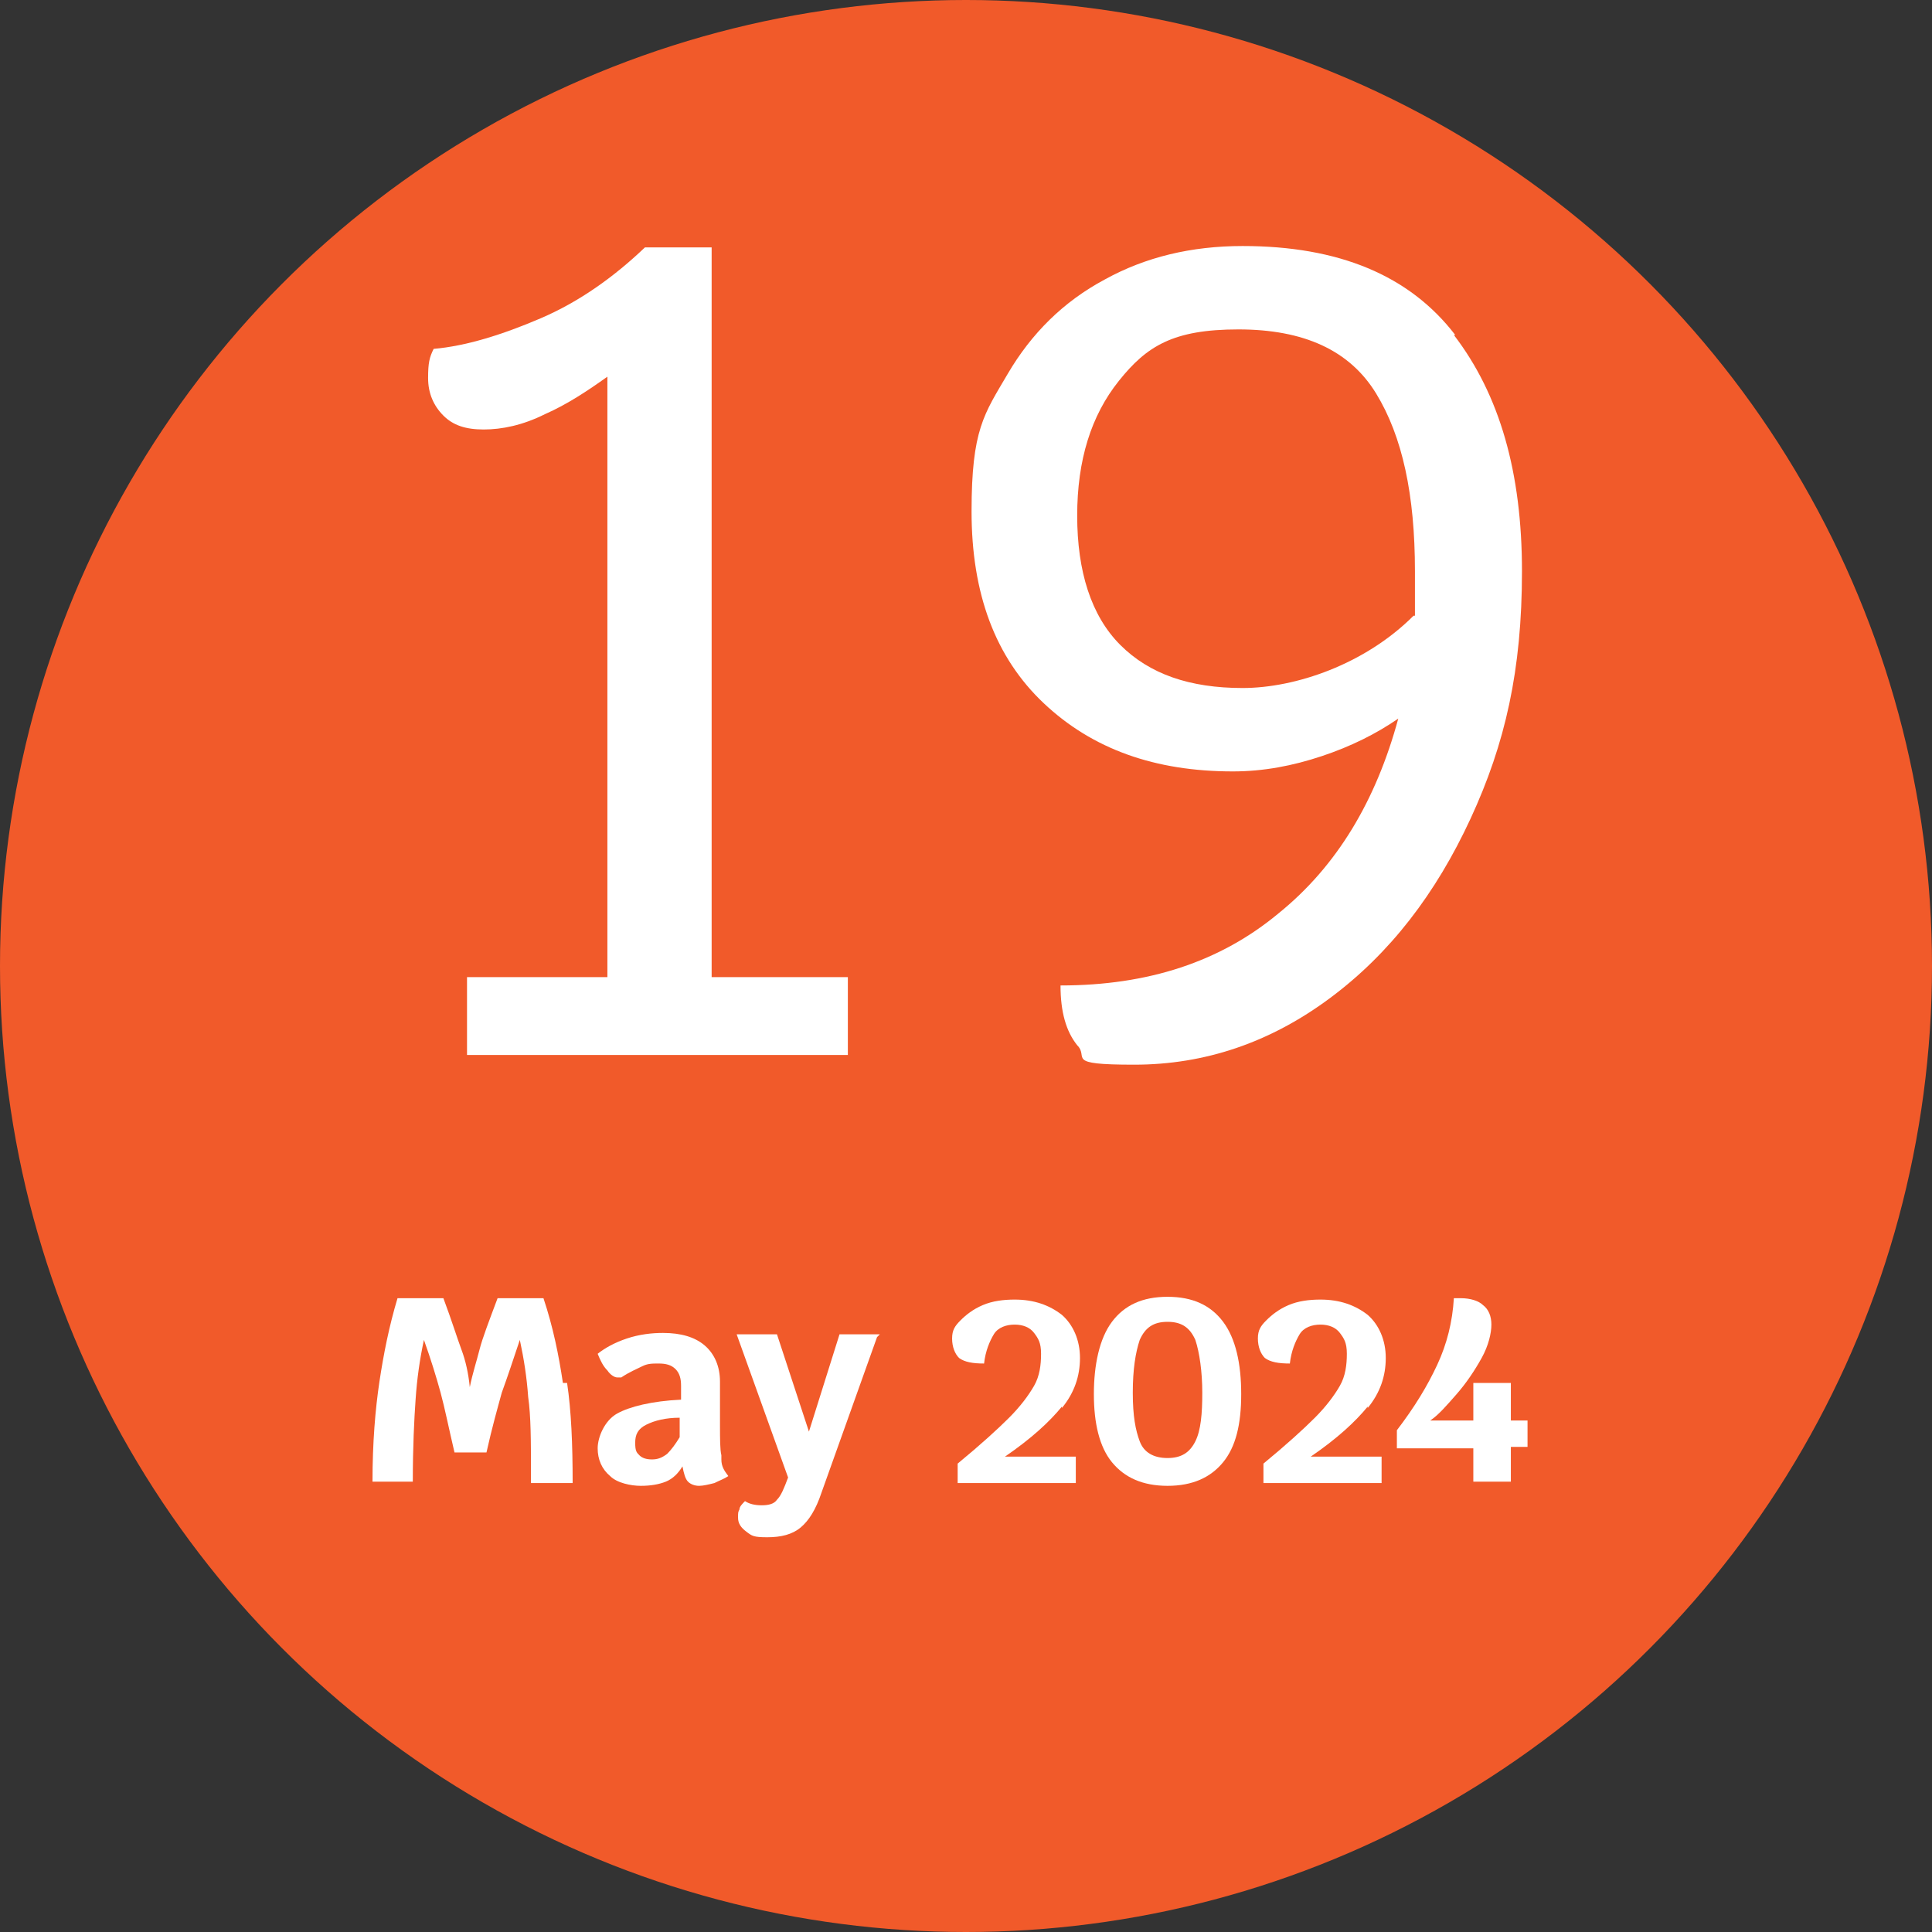
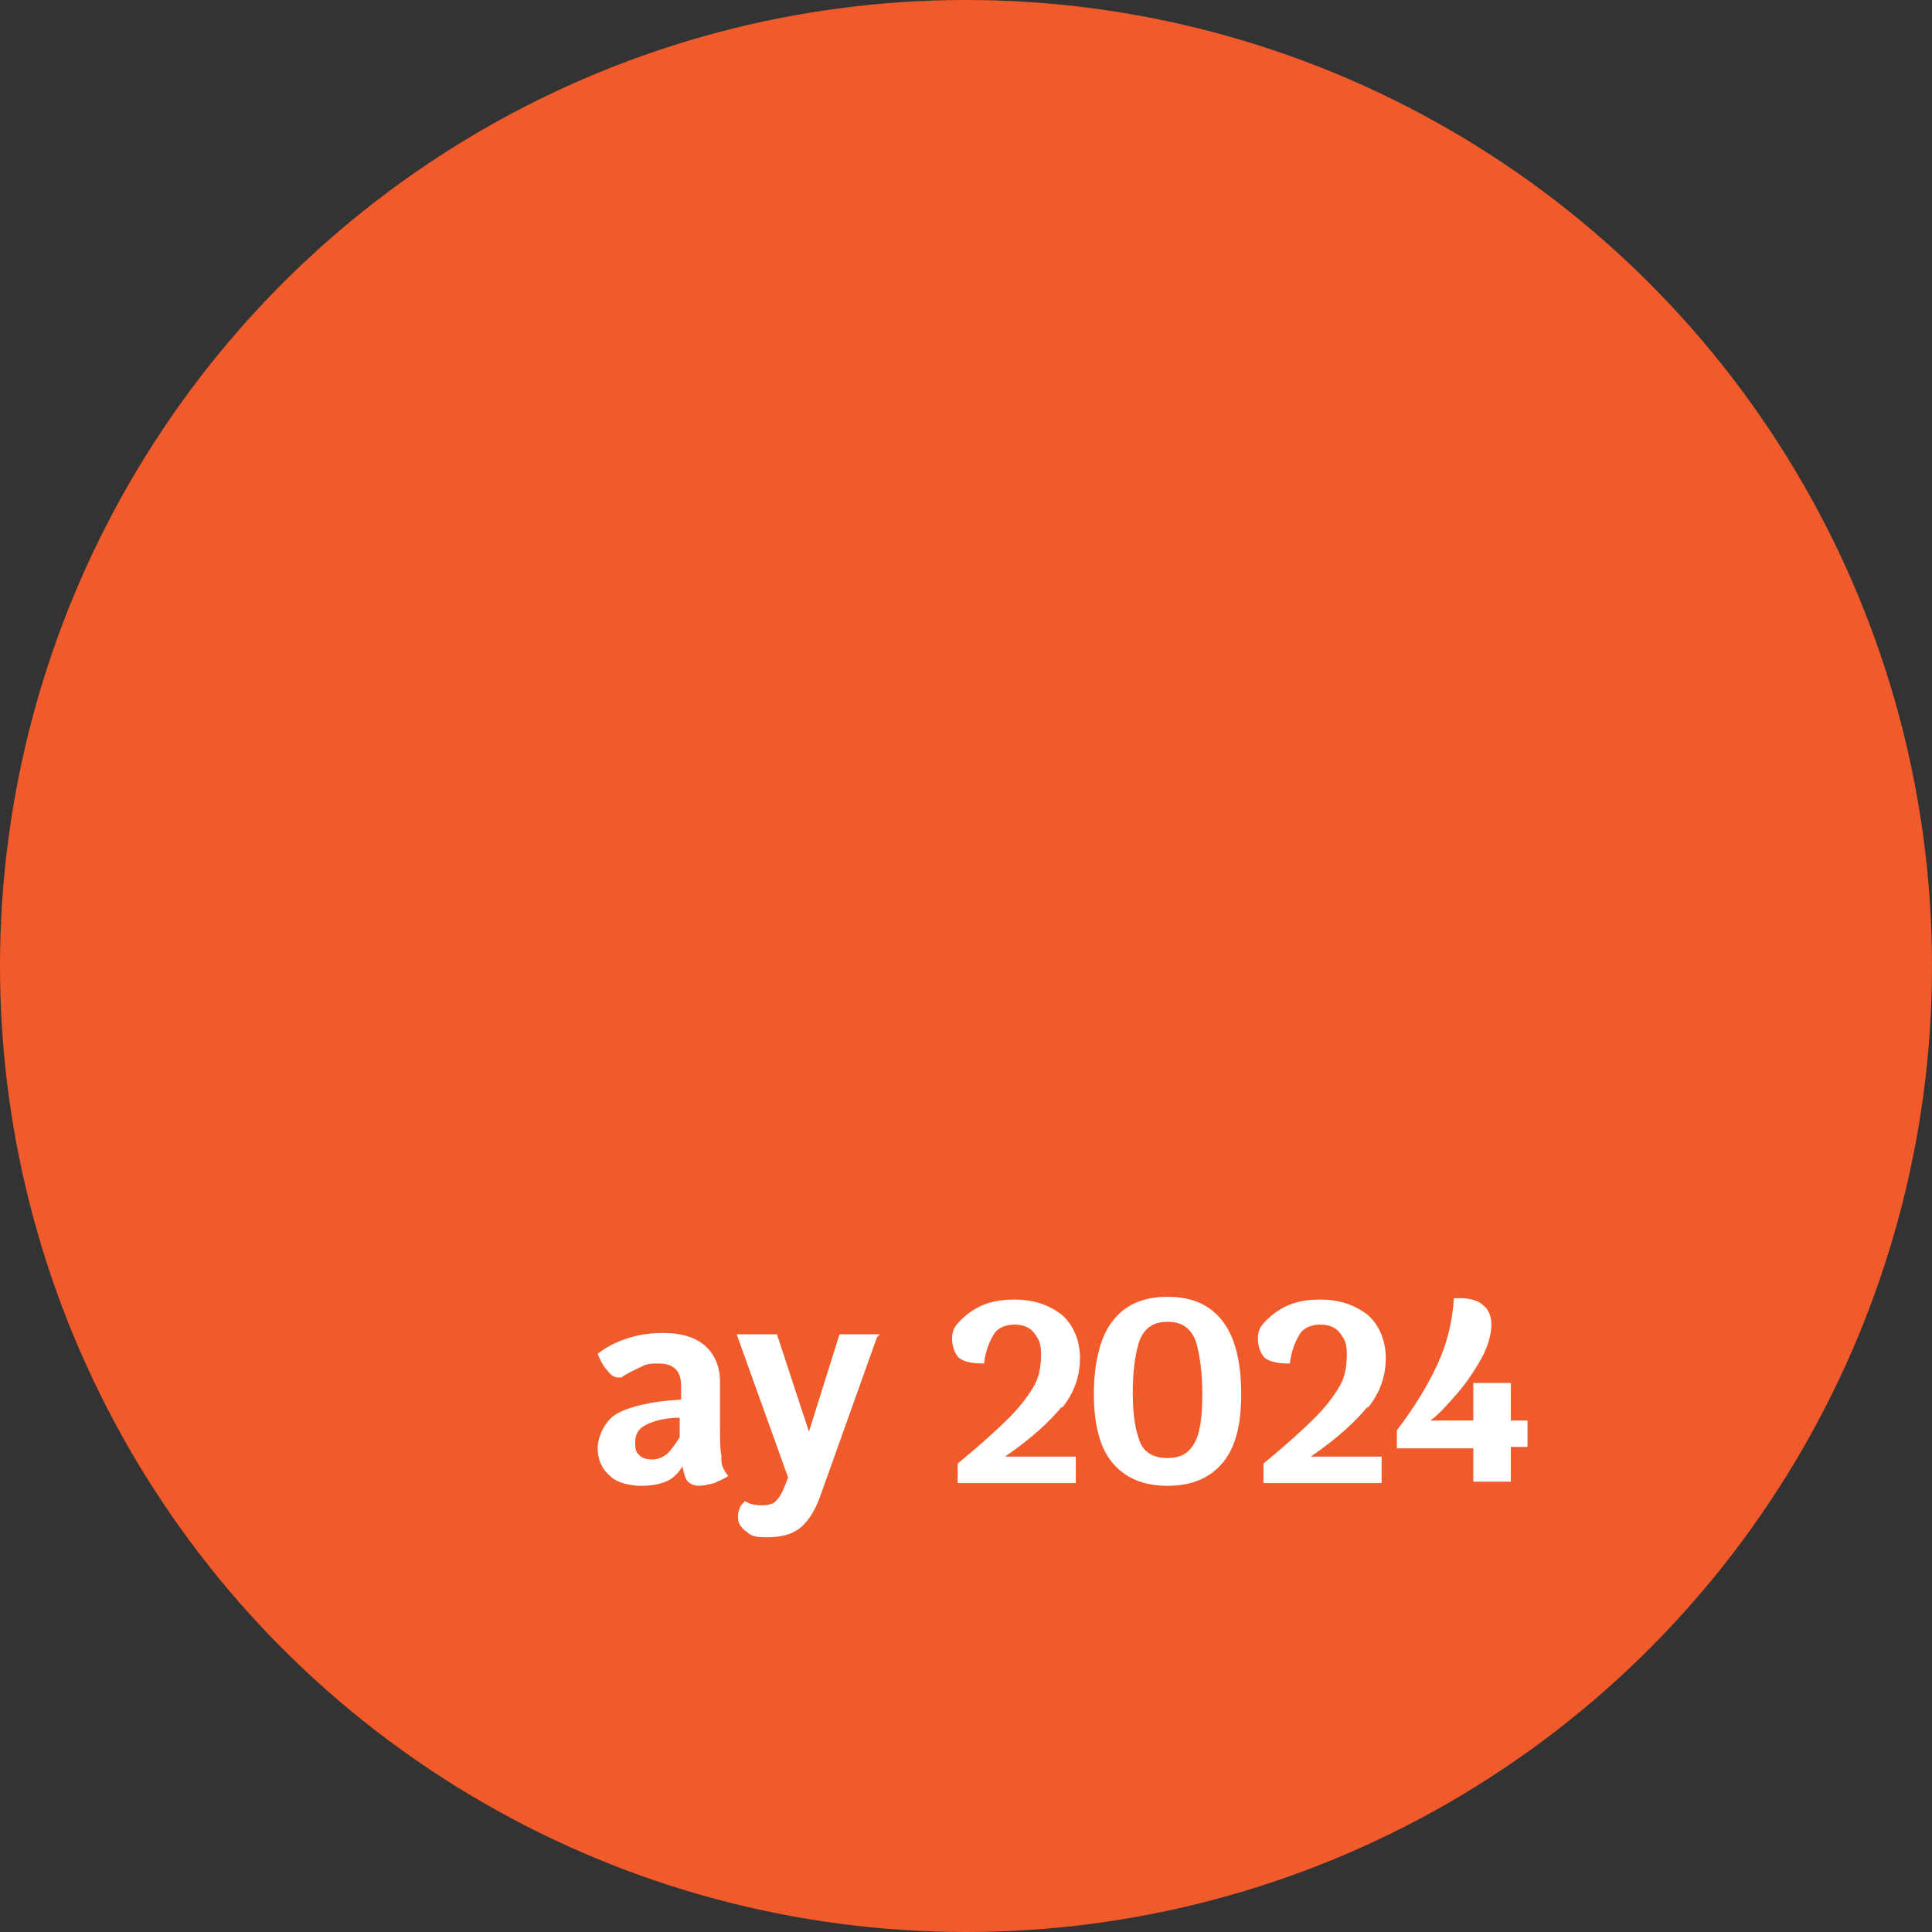
<svg xmlns="http://www.w3.org/2000/svg" id="Layer_2" data-name="Layer 2" version="1.1" viewBox="0 0 139 139">
  <rect x="0" y="0" width="139" height="139" fill="#333333" stroke="none" />
  <defs>
    <style>
      .cls-1 {
        fill: #f15a2a;
      }

      .cls-1, .cls-2 {
        stroke-width: 0px;
      }

      .cls-3 {
        isolation: isolate;
      }

      .cls-2 {
        fill: #fff;
      }
    </style>
  </defs>
  <g id="Ellipse_3" data-name="Ellipse 3">
    <circle class="cls-1" cx="69.5" cy="69.5" r="69.5" />
  </g>
  <g id="Group_707" data-name="Group 707">
    <g id="_19" data-name=" 19" class="cls-3">
      <g class="cls-3">
-         <path class="cls-2" d="M61,70.3v5.6h-27.4v-5.6h10.1V27.1c-1.4,1-2.9,2-4.5,2.7-1.6.8-3.1,1.1-4.4,1.1s-2.2-.3-2.9-1c-.7-.7-1.1-1.6-1.1-2.7s.1-1.5.4-2.1c2.3-.2,4.9-1,7.7-2.2s5.3-3,7.5-5.1h4.8v52.5s9.7,0,9.7,0Z" />
-         <path class="cls-2" d="M104.6,24.1c3.3,4.3,4.9,9.9,4.9,17s-1.2,12.4-3.7,17.8c-2.5,5.4-5.8,9.7-10.1,12.9-4.3,3.2-9,4.8-14.1,4.8s-3.2-.5-4.1-1.4c-.8-1-1.2-2.4-1.2-4.3,6.3,0,11.5-1.7,15.7-5.2,4.2-3.4,7-8.1,8.6-14-1.6,1.1-3.4,2-5.5,2.7-2.1.7-4.2,1.1-6.4,1.1-5.6,0-10.1-1.6-13.6-4.9-3.5-3.3-5.2-7.9-5.2-13.8s.9-7,2.6-9.9c1.7-2.9,4-5.2,7-6.8,2.9-1.6,6.2-2.4,9.9-2.4,6.9,0,12,2.1,15.3,6.4h0ZM101.8,44.3c0-.7,0-1.8,0-3.2,0-5.5-.9-9.7-2.8-12.8s-5.2-4.6-9.9-4.6-6.6,1.2-8.6,3.7-3,5.7-3,9.7,1,7.2,3.1,9.3c2.1,2.1,5,3.1,8.8,3.1s8.8-1.7,12.3-5.2h0Z" />
-       </g>
+         </g>
    </g>
  </g>
  <g>
-     <path class="cls-2" d="M40.8,99.5c.3,2,.4,4.4.4,7.2h-3v-.8c0-2.2,0-4-.2-5.4-.1-1.4-.3-2.7-.6-4.1-.5,1.5-.9,2.7-1.3,3.8-.3,1.1-.7,2.5-1.1,4.3h-2.3c-.4-1.7-.7-3.2-1-4.3-.3-1.1-.7-2.4-1.2-3.8-.3,1.4-.5,2.8-.6,4.3-.1,1.4-.2,3.4-.2,5.9h-2.9c0-2.8.2-5.2.5-7.2s.7-4,1.3-6h3.3c.6,1.6,1,2.9,1.3,3.7.3.8.5,1.7.6,2.7.2-1,.5-1.9.7-2.7s.7-2.1,1.3-3.7h3.3c.7,2.1,1.1,4.1,1.4,6.1Z" />
    <path class="cls-2" d="M51.9,105c0,.5.2.8.5,1.2-.3.2-.6.3-1,.5-.4.1-.8.2-1.1.2s-.6-.1-.8-.3c-.2-.2-.3-.6-.4-1.1-.3.5-.7.9-1.2,1.1-.5.2-1.1.3-1.8.3s-1.7-.2-2.2-.7c-.6-.5-.9-1.2-.9-2s.5-2,1.4-2.5,2.5-.9,4.6-1v-1c0-.5-.1-.9-.4-1.2-.3-.3-.7-.4-1.2-.4s-.8,0-1.2.2c-.4.2-.9.4-1.5.8,0,0-.2,0-.3,0-.2,0-.5-.2-.7-.5-.3-.3-.5-.7-.7-1.2.5-.4,1.2-.8,2.1-1.1.9-.3,1.8-.4,2.6-.4,1.3,0,2.3.3,3,.9.7.6,1.1,1.5,1.1,2.6v3.1c0,1,0,1.8.1,2.2ZM48,104.6c.3-.3.6-.7.9-1.2v-1.4c-1,0-1.8.2-2.4.5s-.8.7-.8,1.3.1.7.3.9.5.3.9.3.7-.1,1.1-.4Z" />
    <path class="cls-2" d="M63.1,96.2l-4,11.2c-.4,1.2-.9,2-1.5,2.5-.6.5-1.4.7-2.4.7s-1.1-.1-1.5-.4-.6-.6-.6-1,0-.4.1-.6c0-.2.2-.4.4-.6.3.2.7.3,1.2.3s.9-.1,1.1-.4c.3-.3.5-.8.8-1.6l-3.7-10.3h2.9l2.3,7,2.2-7h2.9Z" />
    <path class="cls-2" d="M76.4,101.2c-.9,1.1-2.2,2.3-4.1,3.6h5.1v1.9h-8.5v-1.4c1.7-1.4,2.9-2.5,3.7-3.3s1.4-1.6,1.8-2.3.5-1.5.5-2.3-.2-1.1-.5-1.5c-.3-.4-.8-.6-1.4-.6s-1.2.2-1.5.7-.6,1.2-.7,2.1c-.8,0-1.4-.1-1.8-.4-.3-.3-.5-.8-.5-1.4s.2-.9.6-1.3c.4-.4.9-.8,1.6-1.1.7-.3,1.5-.4,2.3-.4,1.4,0,2.5.4,3.4,1.1.8.7,1.3,1.8,1.3,3.1s-.4,2.5-1.3,3.6Z" />
    <path class="cls-2" d="M80,105.2c-.9-1.1-1.3-2.8-1.3-4.9s.4-4,1.3-5.2c.9-1.2,2.2-1.8,4-1.8s3.1.6,4,1.8c.9,1.2,1.3,3,1.3,5.2s-.4,3.8-1.3,4.9c-.9,1.1-2.2,1.7-4,1.7s-3.1-.6-4-1.7ZM86,103.7c.4-.8.5-2,.5-3.5s-.2-2.9-.5-3.8c-.4-.9-1-1.3-2-1.3s-1.6.4-2,1.3c-.3.9-.5,2.1-.5,3.8s.2,2.7.5,3.5,1,1.2,2,1.2,1.6-.4,2-1.2Z" />
    <path class="cls-2" d="M98.4,101.2c-.9,1.1-2.2,2.3-4.1,3.6h5.1v1.9h-8.5v-1.4c1.7-1.4,2.9-2.5,3.7-3.3s1.4-1.6,1.8-2.3.5-1.5.5-2.3-.2-1.1-.5-1.5c-.3-.4-.8-.6-1.4-.6s-1.2.2-1.5.7-.6,1.2-.7,2.1c-.8,0-1.4-.1-1.8-.4-.3-.3-.5-.8-.5-1.4s.2-.9.6-1.3c.4-.4.9-.8,1.6-1.1.7-.3,1.5-.4,2.3-.4,1.4,0,2.5.4,3.4,1.1.8.7,1.3,1.8,1.3,3.1s-.4,2.5-1.3,3.6Z" />
    <path class="cls-2" d="M106,104.2h-5.5v-1.3c1.3-1.7,2.2-3.2,2.9-4.7.7-1.5,1.1-3.1,1.2-4.8.3,0,.4,0,.5,0,.7,0,1.3.2,1.6.5.4.3.6.8.6,1.4s-.2,1.5-.7,2.4c-.5.9-1.1,1.8-1.8,2.6-.7.8-1.3,1.5-1.9,1.9h3.1v-2.7h2.7v2.7h1.2v1.9h-1.2v2.5h-2.7v-2.5Z" />
  </g>
</svg>